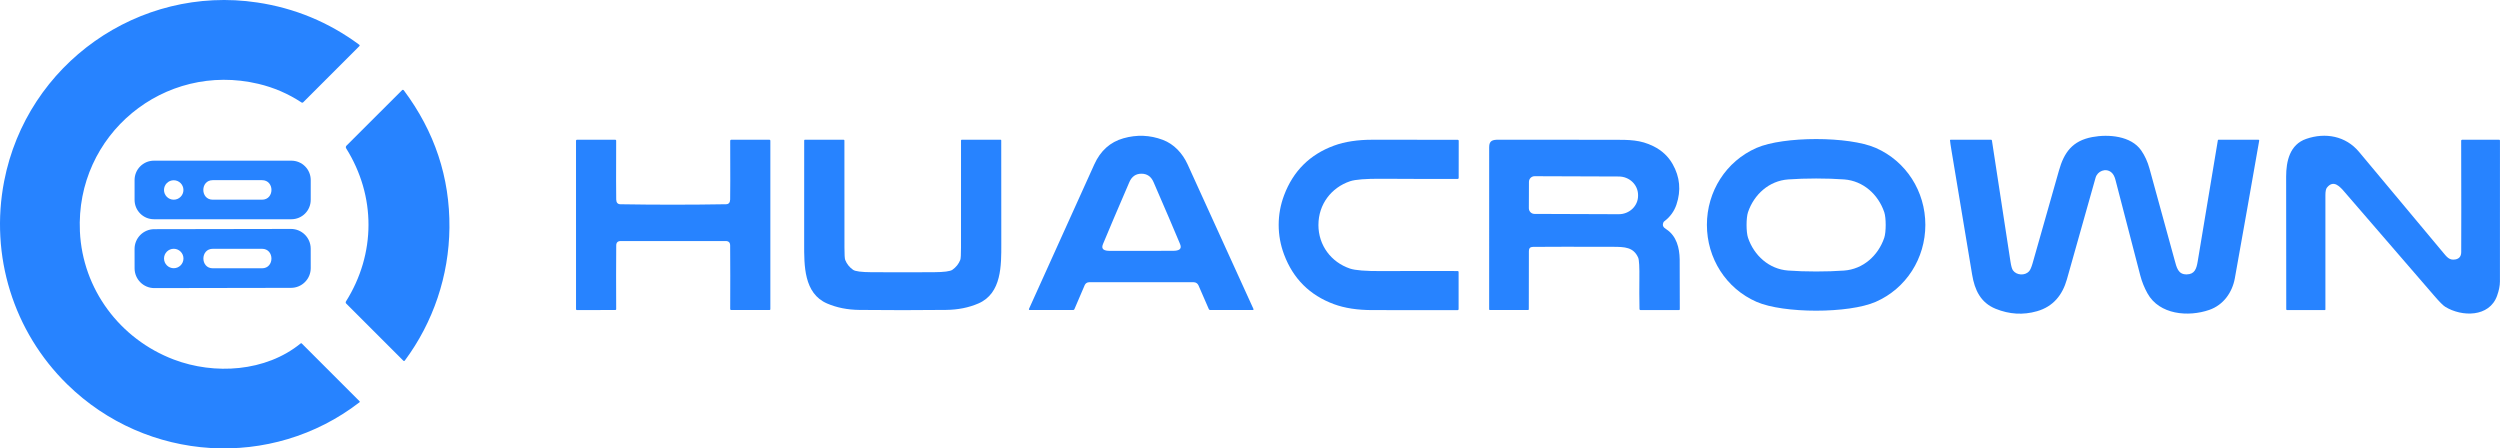
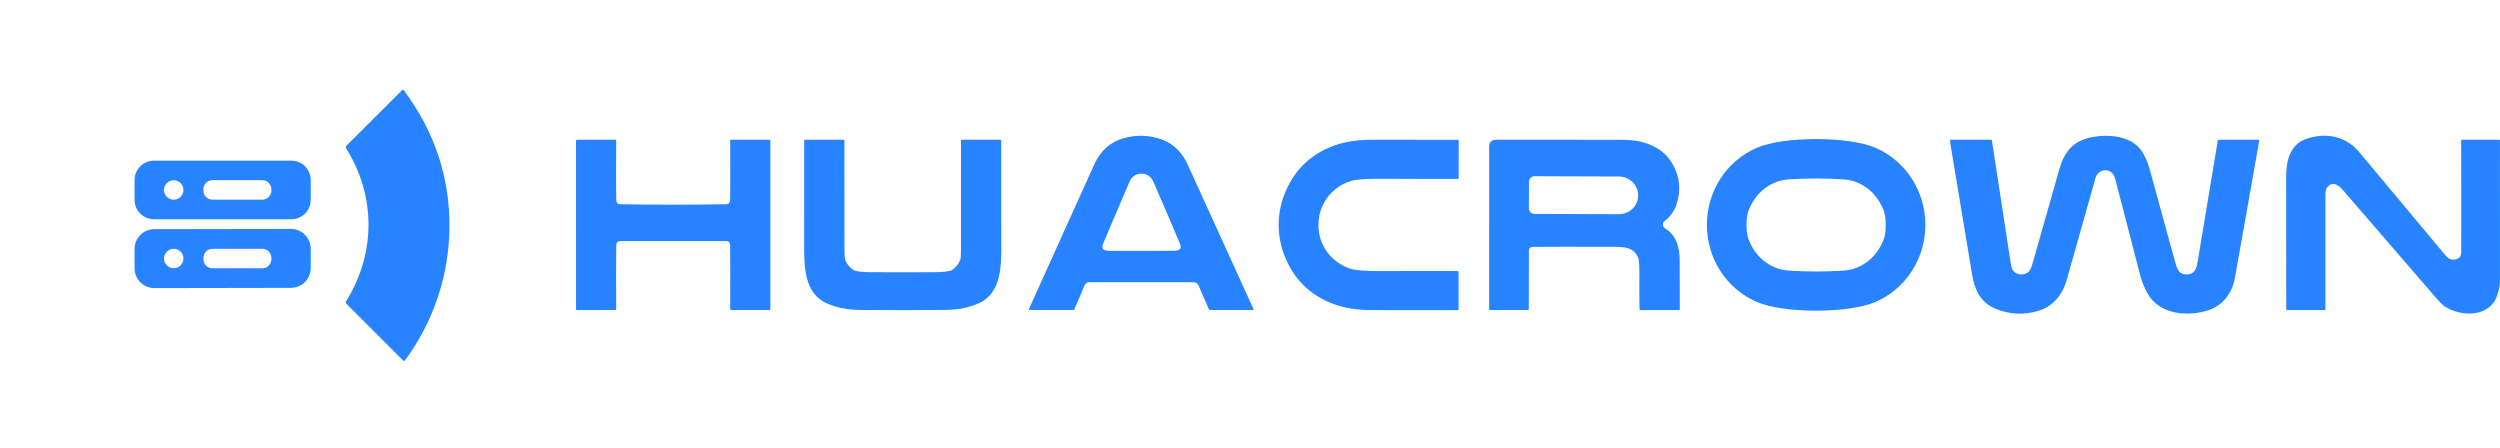
<svg xmlns="http://www.w3.org/2000/svg" id="Huacrown" viewBox="0 0 3158.88 566.58">
  <defs>
    <style>      .cls-1 {        fill: #2783ff;      }    </style>
  </defs>
-   <path class="cls-1" d="M454.36,507.06c.36,.36,.32,.93-.08,1.24-111.09,85.68-268.74,75.86-369.33-22.68C16.91,418.97-13,323.01,5.26,228.88,34.03,80.57,175.37-19.24,324.97,3.13c47.48,7.1,90.49,24.92,129.02,53.44,.54,.4,.6,1.2,.12,1.68l-71,71c-.56,.56-1.44,.65-2.1,.22-16.86-11.08-35.02-18.91-54.48-23.52-119.36-28.26-231.23,64.32-225.56,186.59,3.37,72.74,50.36,135.86,118.64,161.77,51.14,19.41,116.04,15.72,160.37-20.44,.38-.31,.92-.28,1.26,.06l73.12,73.12h0Z" />
  <path class="cls-1" d="M508.8,113.54c.52-.12,1.05,.06,1.36,.48,39.09,52.3,58.33,110.25,57.72,173.81-.58,60.48-20.37,119.29-56.42,167.81-.43,.58-1.3,.64-1.82,.12l-72.2-72.2c-.72-.72-.83-1.81-.3-2.66,37.79-60.2,38.08-132.97,.24-193.47-.66-1.06-.5-2.46,.4-3.36l70.48-70.36c.12-.12,.26-.2,.32-.18,.1,.02,.16,.03,.22,.02h0Z" />
  <path class="cls-1" d="M1583.85,390.51c.26,.56-.16,1.2-.78,1.2h-54.02c-.7,0-1.33-.42-1.62-1.08l-13.1-30.1c-1.04-2.38-3.38-3.92-5.96-3.92h-132.25c-2.4,0-4.58,1.44-5.52,3.64l-13.06,30.48c-.26,.6-.86,1-1.52,1h-54.92c-.74,0-1.22-.76-.92-1.44,33.82-75.07,61.36-135.99,82.61-182.75,7.77-17.1,19.98-28.04,36.62-32.78,16.9-4.82,33.48-4.19,49.78,1.92,14.29,5.35,25.03,17.06,31.34,30.9,34.37,75.42,62.14,136.39,83.32,182.93h0Zm-141.48-73.5c24.86-.03,38.38-.07,40.58-.12,5.66-.12,11.06-1.52,8.18-8.42-7.32-17.56-18.5-43.68-33.56-78.38-3.06-7.06-8.16-10.61-15.3-10.6-7.14,0-12.23,3.56-15.28,10.64-14.98,34.72-26.09,60.87-33.38,78.44-2.87,6.93,2.52,8.29,8.18,8.4,2.22,.05,15.74,.07,40.58,.04h0Z" />
  <path class="cls-1" d="M2463.93,177.28c-.03-.4,.29-.72,.68-.72h51.27c.51,0,.93,.36,1,.86,.64,4.66,8.52,55.72,23.45,153.15,.86,5.62,1.9,9.3,3.15,11.04,4.54,6.34,15.05,6.92,20.23,1.32,1.57-1.7,3.09-5.08,4.54-10.14,19.27-67.7,30.39-106.74,33.29-117.12,6.46-23.11,17.04-37.75,42.13-42.48,20.42-3.85,49.05-1.58,61.85,16.9,4.6,6.64,8.1,14.28,10.48,22.94,9.9,35.86,20.46,74.26,31.62,115.18,2.71,9.94,4.47,18.71,15.44,18.5,10-.19,12.29-7.06,13.83-16.28,9.78-58.59,18.29-109.69,25.5-153.29,.06-.34,.35-.58,.67-.58h50.59c.61,0,1.07,.56,.96,1.16-9.8,56.18-20.06,114.1-30.75,173.75-3.24,18.06-14.47,33.92-32.32,40.1-26.54,9.2-63.12,6.11-78.09-20.88-4.01-7.23-7.04-14.72-9.07-22.54-10.61-40.96-21.12-81.3-31.42-121.01-1.11-4.28-2.83-7.4-5.18-9.36-7.1-5.91-17.54-1.64-19.91,6.76-18.12,64.38-30.18,107.24-36.28,128.57-5.64,19.74-17.3,34.3-37.79,40.14-17.46,4.98-34.86,3.96-52.2-3.08-19.04-7.74-26.53-23.82-29.72-43.2-6.85-41.65-15.57-93.91-26.08-156.81-1.06-6.34-1.7-10.62-1.87-12.88h0Z" />
  <path class="cls-1" d="M2937.58,391.77h-47.86c-.51,0-.93-.42-.93-.92-.13-74.81-.19-130.73-.13-167.77,.03-19.36,4.54-40.38,25.31-47.58,24.25-8.41,49.99-3.72,66.8,16.42,31.66,37.93,66.95,80.19,105.88,126.75,5.04,6.02,8.17,10.5,15.73,9.16,4.95-.88,7.47-3.96,7.49-9.24,.13-27.54,.13-74.5-.06-140.89,0-.62,.48-1.12,1.13-1.12h46.96c.51,0,.93,.42,.93,.92,.1,102.9,.06,162.31-.03,178.23-.03,5.34-1.25,11.36-3.63,18.02-9.78,27.34-44.64,26.76-65.48,13.92-2.7-1.66-7.25-6.23-13.7-13.7-29.47-34.13-67.22-77.82-113.24-131.07-5.82-6.74-14.02-16.52-22.55-5.82-1.28,1.61-1.93,4.76-1.93,9.5,.03,60.45,.06,108.61,0,144.51,0,.38-.32,.68-.67,.68h0Z" />
  <path class="cls-1" d="M917.41,258.06c3.34-.06,5.08-2.04,5.18-5.98,.18-7.06,.2-31.84,.06-74.32,0-.66,.54-1.2,1.2-1.2h48.44c.6,0,1.1,.5,1.1,1.1v213.09c0,.54-.44,.98-.98,.98h-48.58c-.66,0-1.18-.54-1.18-1.2,.14-30.22,.11-57.05-.06-80.43-.03-3.7-1.92-5.54-5.66-5.54h-132.62c-3.76,0-5.63,1.86-5.66,5.54-.19,23.4-.22,50.2-.06,80.43,0,.68-.52,1.2-1.18,1.2l-48.58,.02c-.54,0-.98-.44-.98-.98l-.02-213.09c0-.62,.48-1.1,1.1-1.1l48.44-.02c.66,0,1.2,.54,1.2,1.2-.14,42.48-.14,67.26,.06,74.32,.11,3.94,1.84,5.94,5.18,6,44.18,.75,89.42,.73,133.6-.02h0Z" />
  <path class="cls-1" d="M1180.3,343.93c12.6-.08,20.3-1.08,23.08-3.02,4.6-3.22,7.92-7.36,9.96-12.46,.66-1.66,.96-6.92,.94-15.8-.1-38.74-.08-83.8,.02-135.19,0-.5,.4-.92,.9-.92h49.12c.44,0,.8,.36,.8,.8,.08,31.38,.09,75,.08,130.87,0,26.62,.68,62.47-28.96,75.23-12.22,5.26-25.82,7.98-40.82,8.14-36.4,.39-73.13,.42-109.52,.02-14.98-.16-28.6-2.87-40.8-8.12-29.66-12.77-28.98-48.6-29-75.22-.04-55.86-.02-99.49,.04-130.87,0-.44,.36-.8,.8-.8l49.12-.02c.5,0,.9,.42,.9,.92,.12,51.4,.14,96.47,.06,135.19-.02,8.88,.3,14.16,.96,15.8,2.04,5.1,5.36,9.24,9.96,12.46,2.78,1.94,10.48,2.93,23.08,3,26.43,.14,52.85,.17,79.28,0h0Z" />
  <path class="cls-1" d="M1665.89,284.15c-.02,25.88,16.04,47.14,39.92,55.22,6.56,2.22,19.82,3.26,39.76,3.16,31.14-.16,63.26-.18,96.35-.06,.6,0,1.1,.48,1.1,1.08v47.18c0,.64-.52,1.16-1.16,1.16-32.78-.14-68.58-.16-107.4-.08-19.04,.04-35.4-2.47-49.06-7.52-30.44-11.25-51.41-32.12-62.88-62.64-4.57-12.14-6.85-24.66-6.84-37.54,0-12.86,2.3-25.36,6.88-37.5,11.52-30.52,32.5-51.38,62.96-62.58,13.68-5.03,30.04-7.52,49.08-7.46,38.8,.13,74.6,.16,107.41,.06,.64,0,1.16,.52,1.16,1.16l-.06,47.19c0,.6-.5,1.08-1.1,1.08-33.08,.08-65.2,.03-96.34-.18-19.96-.13-33.2,.91-39.76,3.12-23.9,8.05-39.98,29.28-40,55.16h0Z" />
  <path class="cls-1" d="M2072.89,391.77c-.7,0-1.29-.56-1.3-1.26-.27-14.36-.3-26.86-.16-37.52,.2-15.58-.3-24.72-1.52-27.44-5.92-13.26-16.86-13.64-31.66-13.68-48.08-.14-81.84-.11-101.3,.08-3.42,.03-5.13,1.74-5.12,5.12,.05,11.58,0,36.16-.12,73.77,0,.5-.4,.9-.9,.9h-48.32c-.48,0-.88-.4-.88-.88-.06-68.62-.04-136.95,.02-204.93,0-8.29,4.32-9.4,11.84-9.38,50.42,.15,98.52,.17,144.3,.08,21.16-.04,34.9-.05,51.44,8.16,10.66,5.29,18.76,12.86,24.32,22.72,9.12,16.16,10.72,33.12,4.78,50.9-2.88,8.62-8.06,15.72-15.52,21.32-.48,.36-.85,.86-1.06,1.42-1.63,4.3,.1,6.16,3.88,8.64,12.8,8.42,16.49,23.48,16.74,37.8,0,.42,.06,21.52,.16,63.26,0,.5-.42,.92-.94,.92h-48.68Zm-140.98-162.03l-.12,33.4c-.01,3.94,3.16,7.13,7.1,7.14l106.46,.38c13.44,.05,24.42-10.36,24.42-23.22v-1.04c0-12.86-10.82-23.33-24.26-23.38l-106.46-.38c-3.92-.01-7.13,3.16-7.14,7.1h0Z" />
-   <path class="cls-1" d="M2370.02,186.86c38.62,16.89,62.75,55.04,62.76,97.26,0,42.22-24.11,80.38-62.74,97.29-33.98,14.88-116.53,14.88-150.52,0-38.62-16.9-62.75-55.05-62.76-97.27,0-42.22,24.12-80.36,62.74-97.26,33.98-14.87,116.54-14.88,150.52-.02h0Zm-161.33,113.51c7.59,22.5,26.62,39.72,50.74,41.48,21.46,1.57,49.25,1.59,70.7,.02,24.1-1.76,43.15-18.99,50.74-41.46,2.4-7.11,2.42-25.11,.02-32.22-7.59-22.51-26.64-39.72-50.74-41.48-21.5-1.57-49.19-1.56-70.7,0-24.12,1.75-43.16,18.96-50.76,41.44-2.42,7.15-2.41,25.07,0,32.22h0Z" />
+   <path class="cls-1" d="M2370.02,186.86c38.62,16.89,62.75,55.04,62.76,97.26,0,42.22-24.11,80.38-62.74,97.29-33.98,14.88-116.53,14.88-150.52,0-38.62-16.9-62.75-55.05-62.76-97.27,0-42.22,24.12-80.36,62.74-97.26,33.98-14.87,116.54-14.88,150.52-.02h0Zm-161.33,113.51c7.59,22.5,26.62,39.72,50.74,41.48,21.46,1.57,49.25,1.59,70.7,.02,24.1-1.76,43.15-18.99,50.74-41.46,2.4-7.11,2.42-25.11,.02-32.22-7.59-22.51-26.64-39.72-50.74-41.48-21.5-1.57-49.19-1.56-70.7,0-24.12,1.75-43.16,18.96-50.76,41.44-2.42,7.15-2.41,25.07,0,32.22h0" />
  <path class="cls-1" d="M392.61,252.58c0,13.5-10.94,24.44-24.44,24.44H194.49c-13.5,0-24.44-10.94-24.44-24.44v-25.12c0-13.5,10.94-24.44,24.44-24.44h173.69c13.5,0,24.44,10.94,24.44,24.44v25.12h0Zm-160.83-12.54c0-6.78-5.5-12.28-12.28-12.28s-12.28,5.5-12.28,12.28,5.5,12.28,12.28,12.28,12.28-5.5,12.28-12.28h0Zm99.3-12.4h-62.24c-15.91,0-15.91,24.68,0,24.68h62.24c15.91,0,15.91-24.68,0-24.68h0Z" />
  <path class="cls-1" d="M392.63,338.73c.02,13.77-11.12,24.96-24.9,24.99l-172.68,.3c-13.77,.02-24.96-11.13-24.98-24.9l-.04-24.56c-.02-13.78,11.12-24.96,24.9-24.99l172.68-.3c13.77-.02,24.96,11.13,24.98,24.9l.04,24.56h0Zm-61.54-24.37h-62.2c-15.86,0-15.86,24.64,0,24.64h62.2c15.86,0,15.86-24.64,0-24.64h0Zm-99.28,12.26c0-6.78-5.5-12.28-12.28-12.28s-12.28,5.5-12.28,12.28,5.5,12.28,12.28,12.28,12.28-5.5,12.28-12.28h0Z" />
</svg>